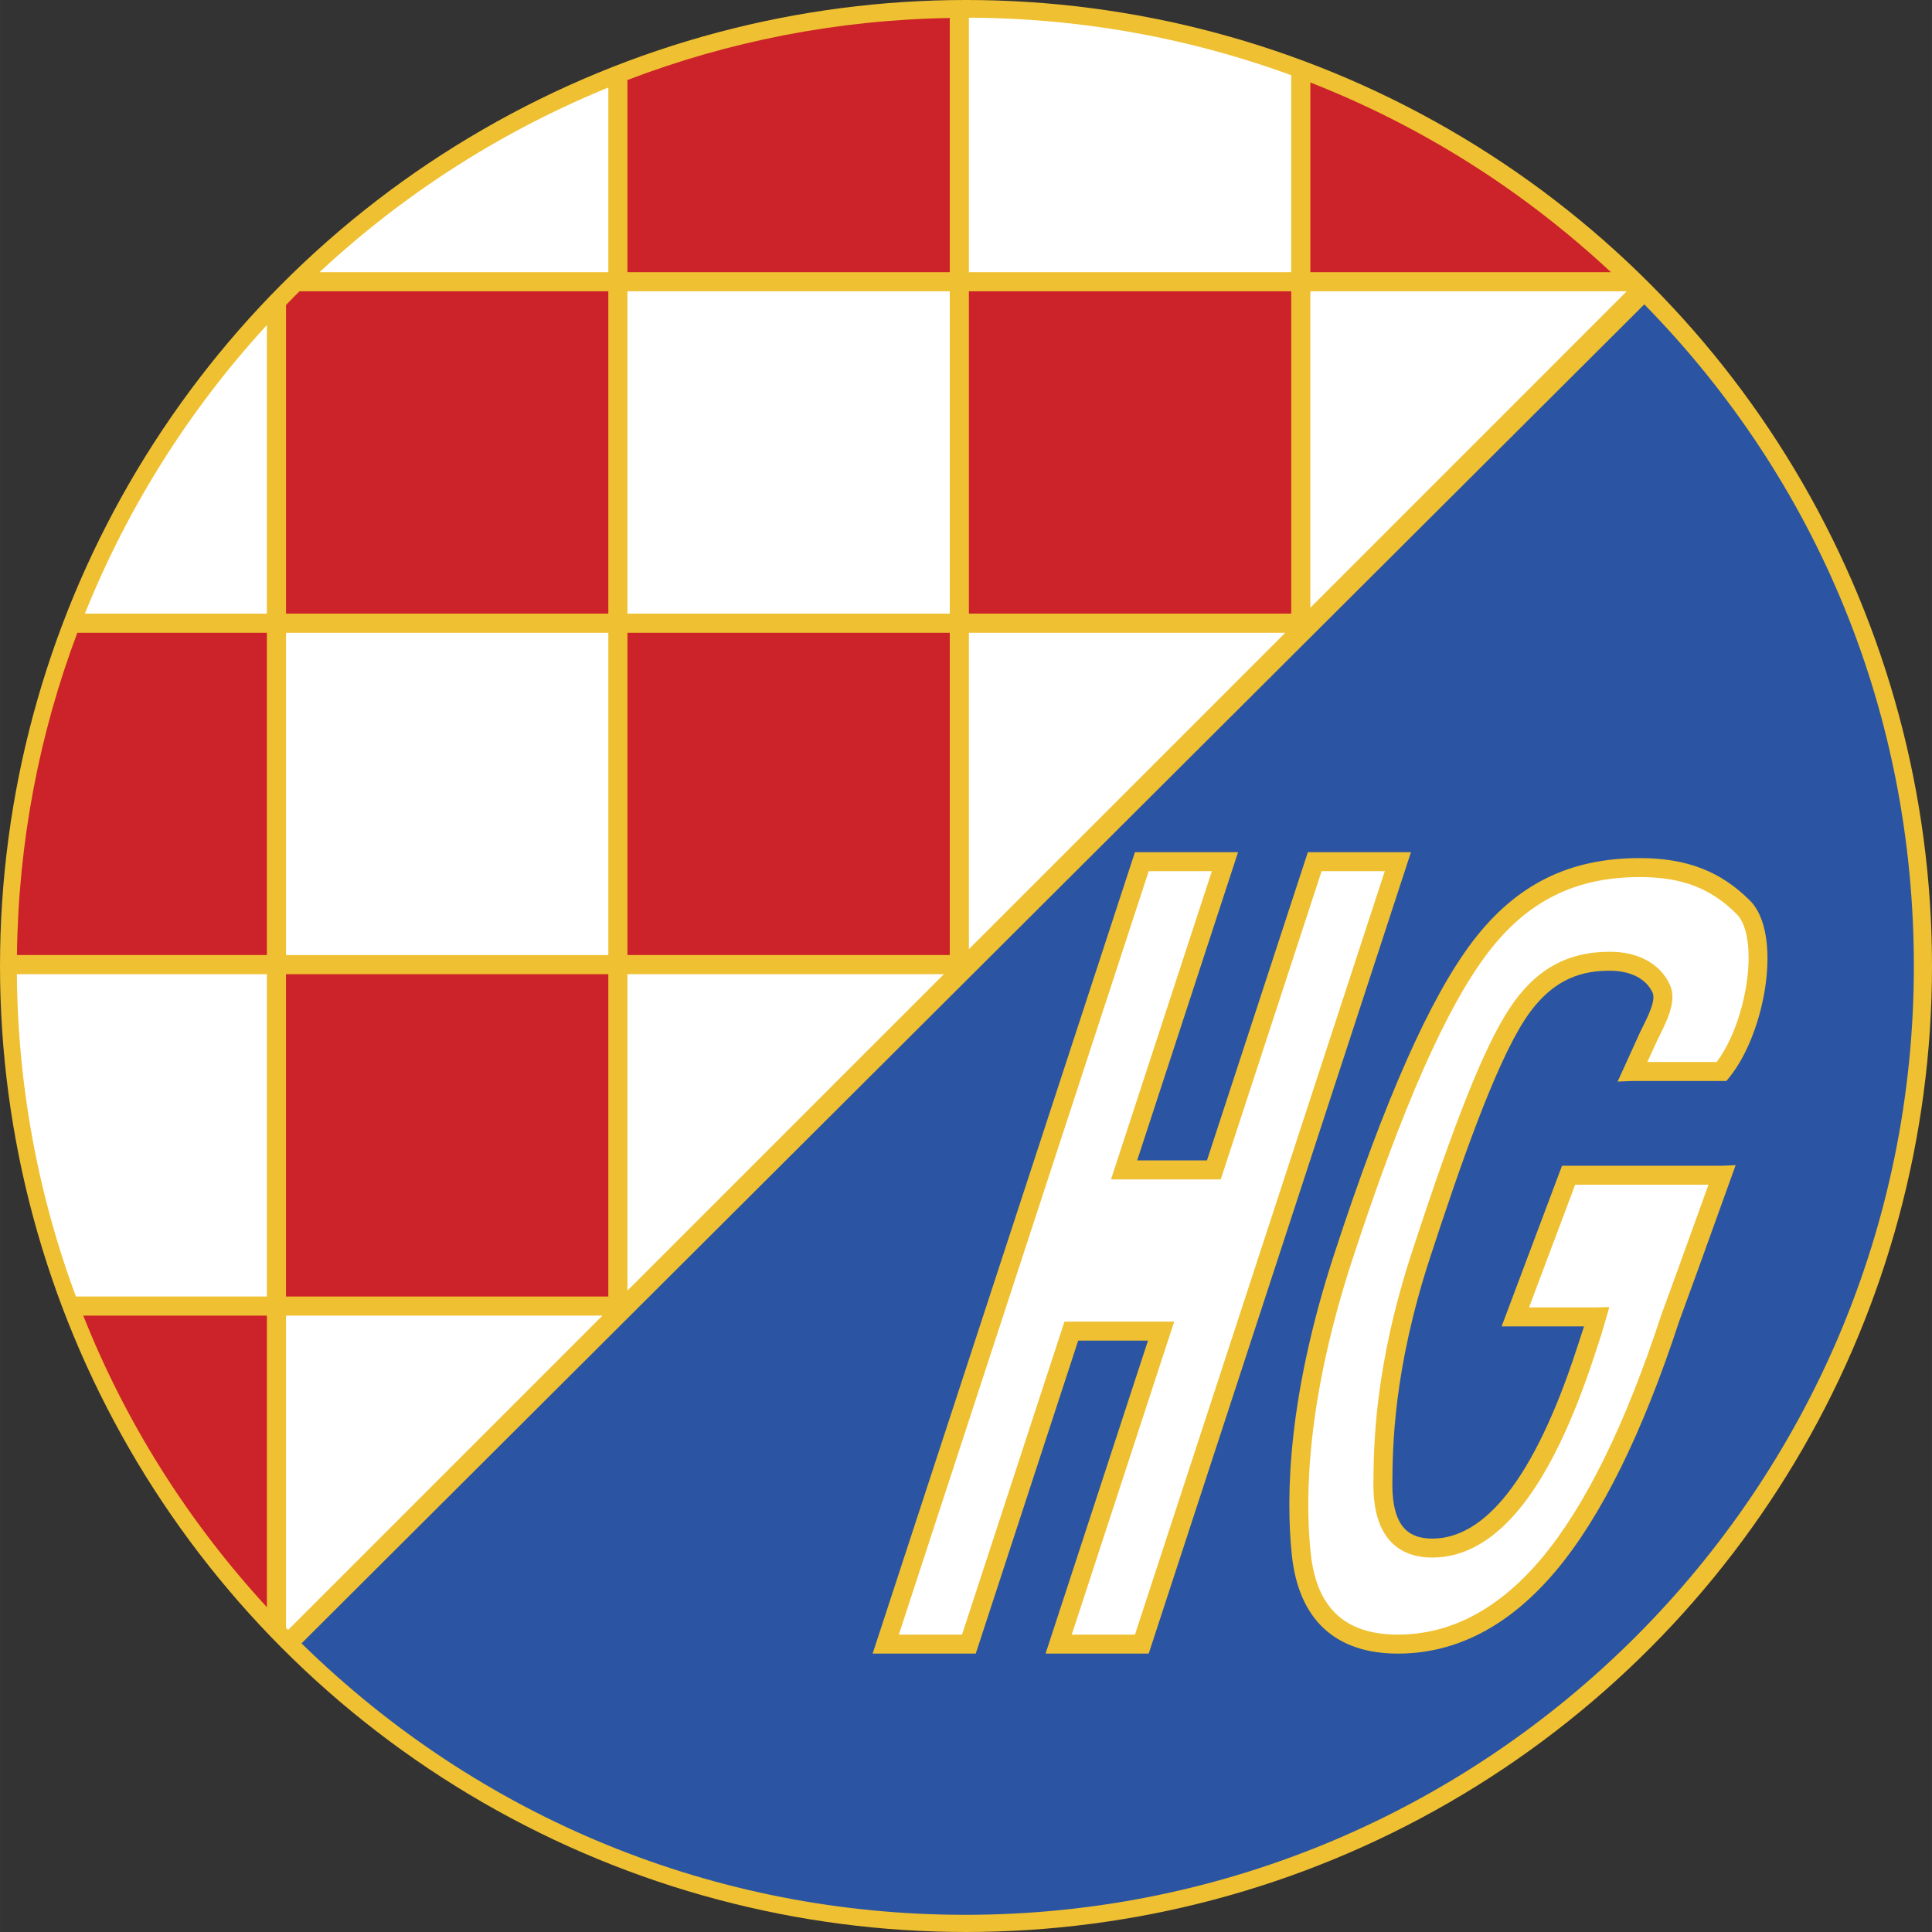
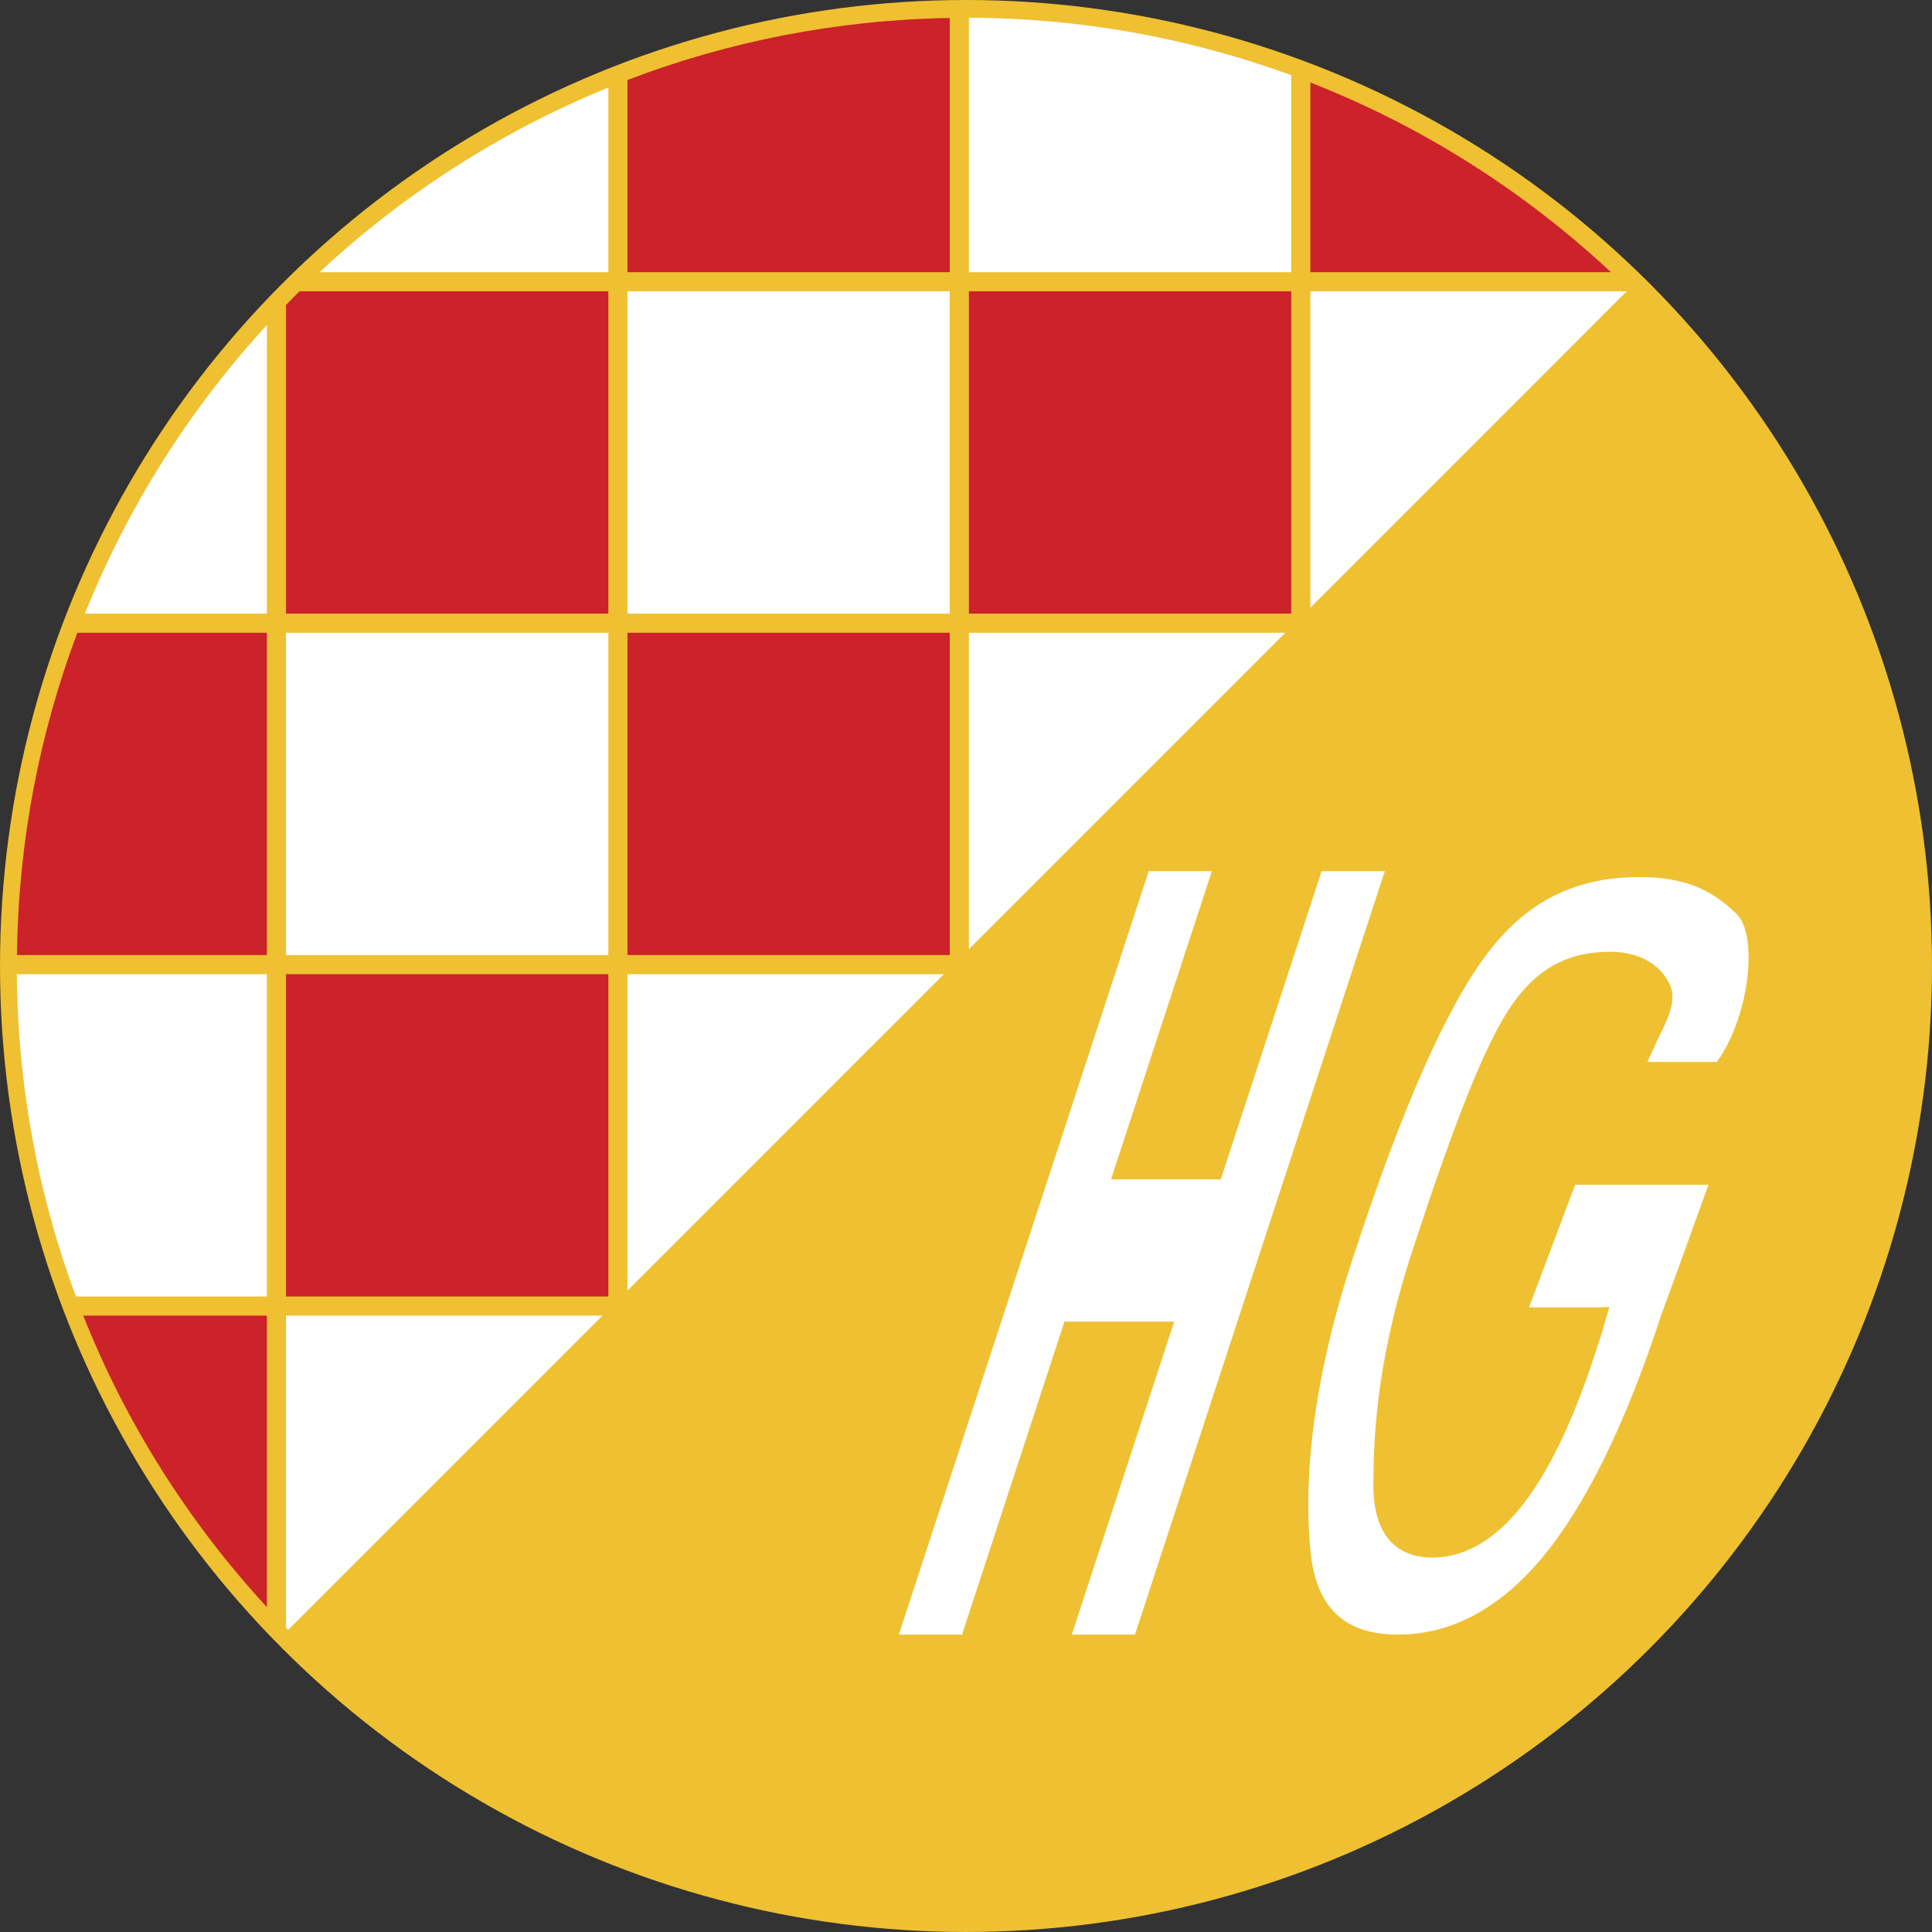
<svg xmlns="http://www.w3.org/2000/svg" width="2500" height="2500" viewBox="0 0 212.483 212.485">
  <rect x="0" y="0" width="212.483" height="212.485" fill="#333333" stroke="none" />
  <circle cx="106.242" cy="106.242" r="106.242" fill="#efc031" />
  <path d="M9.155 144.695c4.652 11.719 11.457 22.565 20.198 32.067v-32.067H9.155zM31.455 107.143h35.449v35.447H31.455zM69.007 69.591h35.449v35.447H69.007zM106.56 32.039h35.449v35.448H106.56zM177.174 29.936c-9.755-9.09-20.948-16.121-33.062-20.862v20.862h33.062zM29.353 69.591H8.506C4.341 80.644 2.01 92.58 1.864 105.038h27.488V69.591zM66.904 67.486V32.039H32.937c-.501.493-.99 1-1.481 1.504v33.944h35.448zM104.456 29.936V1.98c-12.466.202-24.403 2.594-35.449 6.819v21.137h35.449z" fill="#cc2229" />
  <path d="M29.353 107.143H1.854c.101 12.297 2.332 24.246 6.498 35.449h21v-35.449zM29.353 35.749a104.58 104.58 0 0 0-20.017 31.74h20.017v-31.74zM66.905 9.628a104.598 104.598 0 0 0-31.762 20.308h31.762V9.628zM66.255 144.695h-34.8v34.321c.08.081.153.167.232.249.048-.049.234-.237.553-.555 2.863-2.86 16.319-16.319 34.015-34.015zM142.01 29.936V8.273c-11.212-4.104-23.161-6.281-35.451-6.325v27.988h35.451zM69.007 141.942c10.676-10.675 22.707-22.708 34.8-34.799h-34.8v34.799zM106.56 104.391c12.074-12.073 24.103-24.104 34.798-34.8H106.56v34.8zM144.112 66.838c17.929-17.93 31.607-31.607 34.492-34.494.13-.128.222-.22.307-.306h-34.799v34.8zM69.007 32.039h35.45v35.45h-35.45zM31.455 69.591h35.45v35.45h-35.45z" fill="#fff" />
-   <path d="M33.162 180.74c19.619 19.236 45.482 29.855 72.998 29.855 57.527 0 104.329-46.802 104.329-104.33 0-27.516-10.411-53.17-29.647-72.79L33.162 180.74z" fill="#2b55a2" />
  <path d="M153.741 93.723h-9.901s-10.643 32.523-11.096 33.9h-7.677c.823-2.52 11.096-33.9 11.096-33.9h-11.34l-28.849 88.143h11.341s10.815-33.043 11.265-34.422h7.677c-.823 2.522-11.264 34.422-11.264 34.422h11.342l28.846-88.143h-1.44z" fill="#efc031" />
  <path d="M152.303 95.809c-.86 2.626-27.027 82.58-27.479 83.97h-6.951l11.266-34.423H117.07s-10.815 33.044-11.265 34.423h-6.951c.859-2.626 27.025-82.581 27.482-83.97h6.949L122.19 129.71h12.067s10.647-32.524 11.095-33.901h6.951z" fill="#fff" />
-   <path d="M161.978 103.52c-4.692 6.162-9.675 17.401-15.225 34.364-5.097 15.576-5.358 26.61-4.678 33.122.741 7.105 4.775 10.86 11.666 10.86 6.463 0 12.316-3.072 17.399-9.131 4.965-5.915 9.521-15.141 13.54-27.424l2.058-5.642 4.15-11.523-1.506.065h-17.59l-6.642 17.667h9.058l-.042.151-.797 2.432c-2.29 6.992-4.833 12.299-7.559 15.773-2.595 3.307-5.378 4.983-8.274 4.983-1.326 0-2.31-.342-3.009-1.045-.941-.951-1.41-2.628-1.394-4.985.032-4.06.102-12.505 4.148-24.874 3.305-10.101 7.129-21.108 10.415-26.163 3.109-4.778 6.634-5.389 9.355-5.389 2.27 0 3.981.87 4.692 2.388.401.855-.424 2.501-1.379 4.406l-2.453 5.397 1.646-.065h10.315l.313-.385c4.024-4.955 5.884-15.85 2.284-19.45-3.235-3.236-6.976-4.678-12.131-4.678-7.77.001-13.605 2.906-18.36 9.146z" fill="#efc031" />
  <path d="M144.149 170.789c-.658-6.312-.397-17.03 4.586-32.257 5.479-16.737 10.352-27.775 14.903-33.747 4.327-5.68 9.634-8.325 16.702-8.325 4.617 0 7.804 1.216 10.656 4.067.905.904 1.318 2.683 1.318 4.8 0 3.763-1.331 8.553-3.506 11.474h-7.63l1.054-2.31c.896-1.789 1.701-3.396 1.701-4.834 0-.483-.092-.947-.299-1.392-1.068-2.282-3.468-3.589-6.581-3.589-4.763 0-8.292 2.013-11.103 6.338-2.718 4.181-5.904 12.15-10.649 26.652-4.148 12.677-4.218 21.341-4.252 25.505-.023 2.932.65 5.112 2 6.473 1.094 1.1 2.604 1.66 4.488 1.66 3.567 0 6.905-1.945 9.916-5.782 2.877-3.665 5.534-9.186 7.9-16.411l.795-2.435.848-2.923-1.398.038h-7.434c.835-2.222 4.651-12.374 5.075-13.495H187.9l-3.12 8.648-2.083 5.715c-3.937 12.03-8.362 21.023-13.153 26.733-4.669 5.564-9.985 8.385-15.802 8.385-5.824.002-8.961-2.937-9.593-8.988z" fill="#fff" />
</svg>